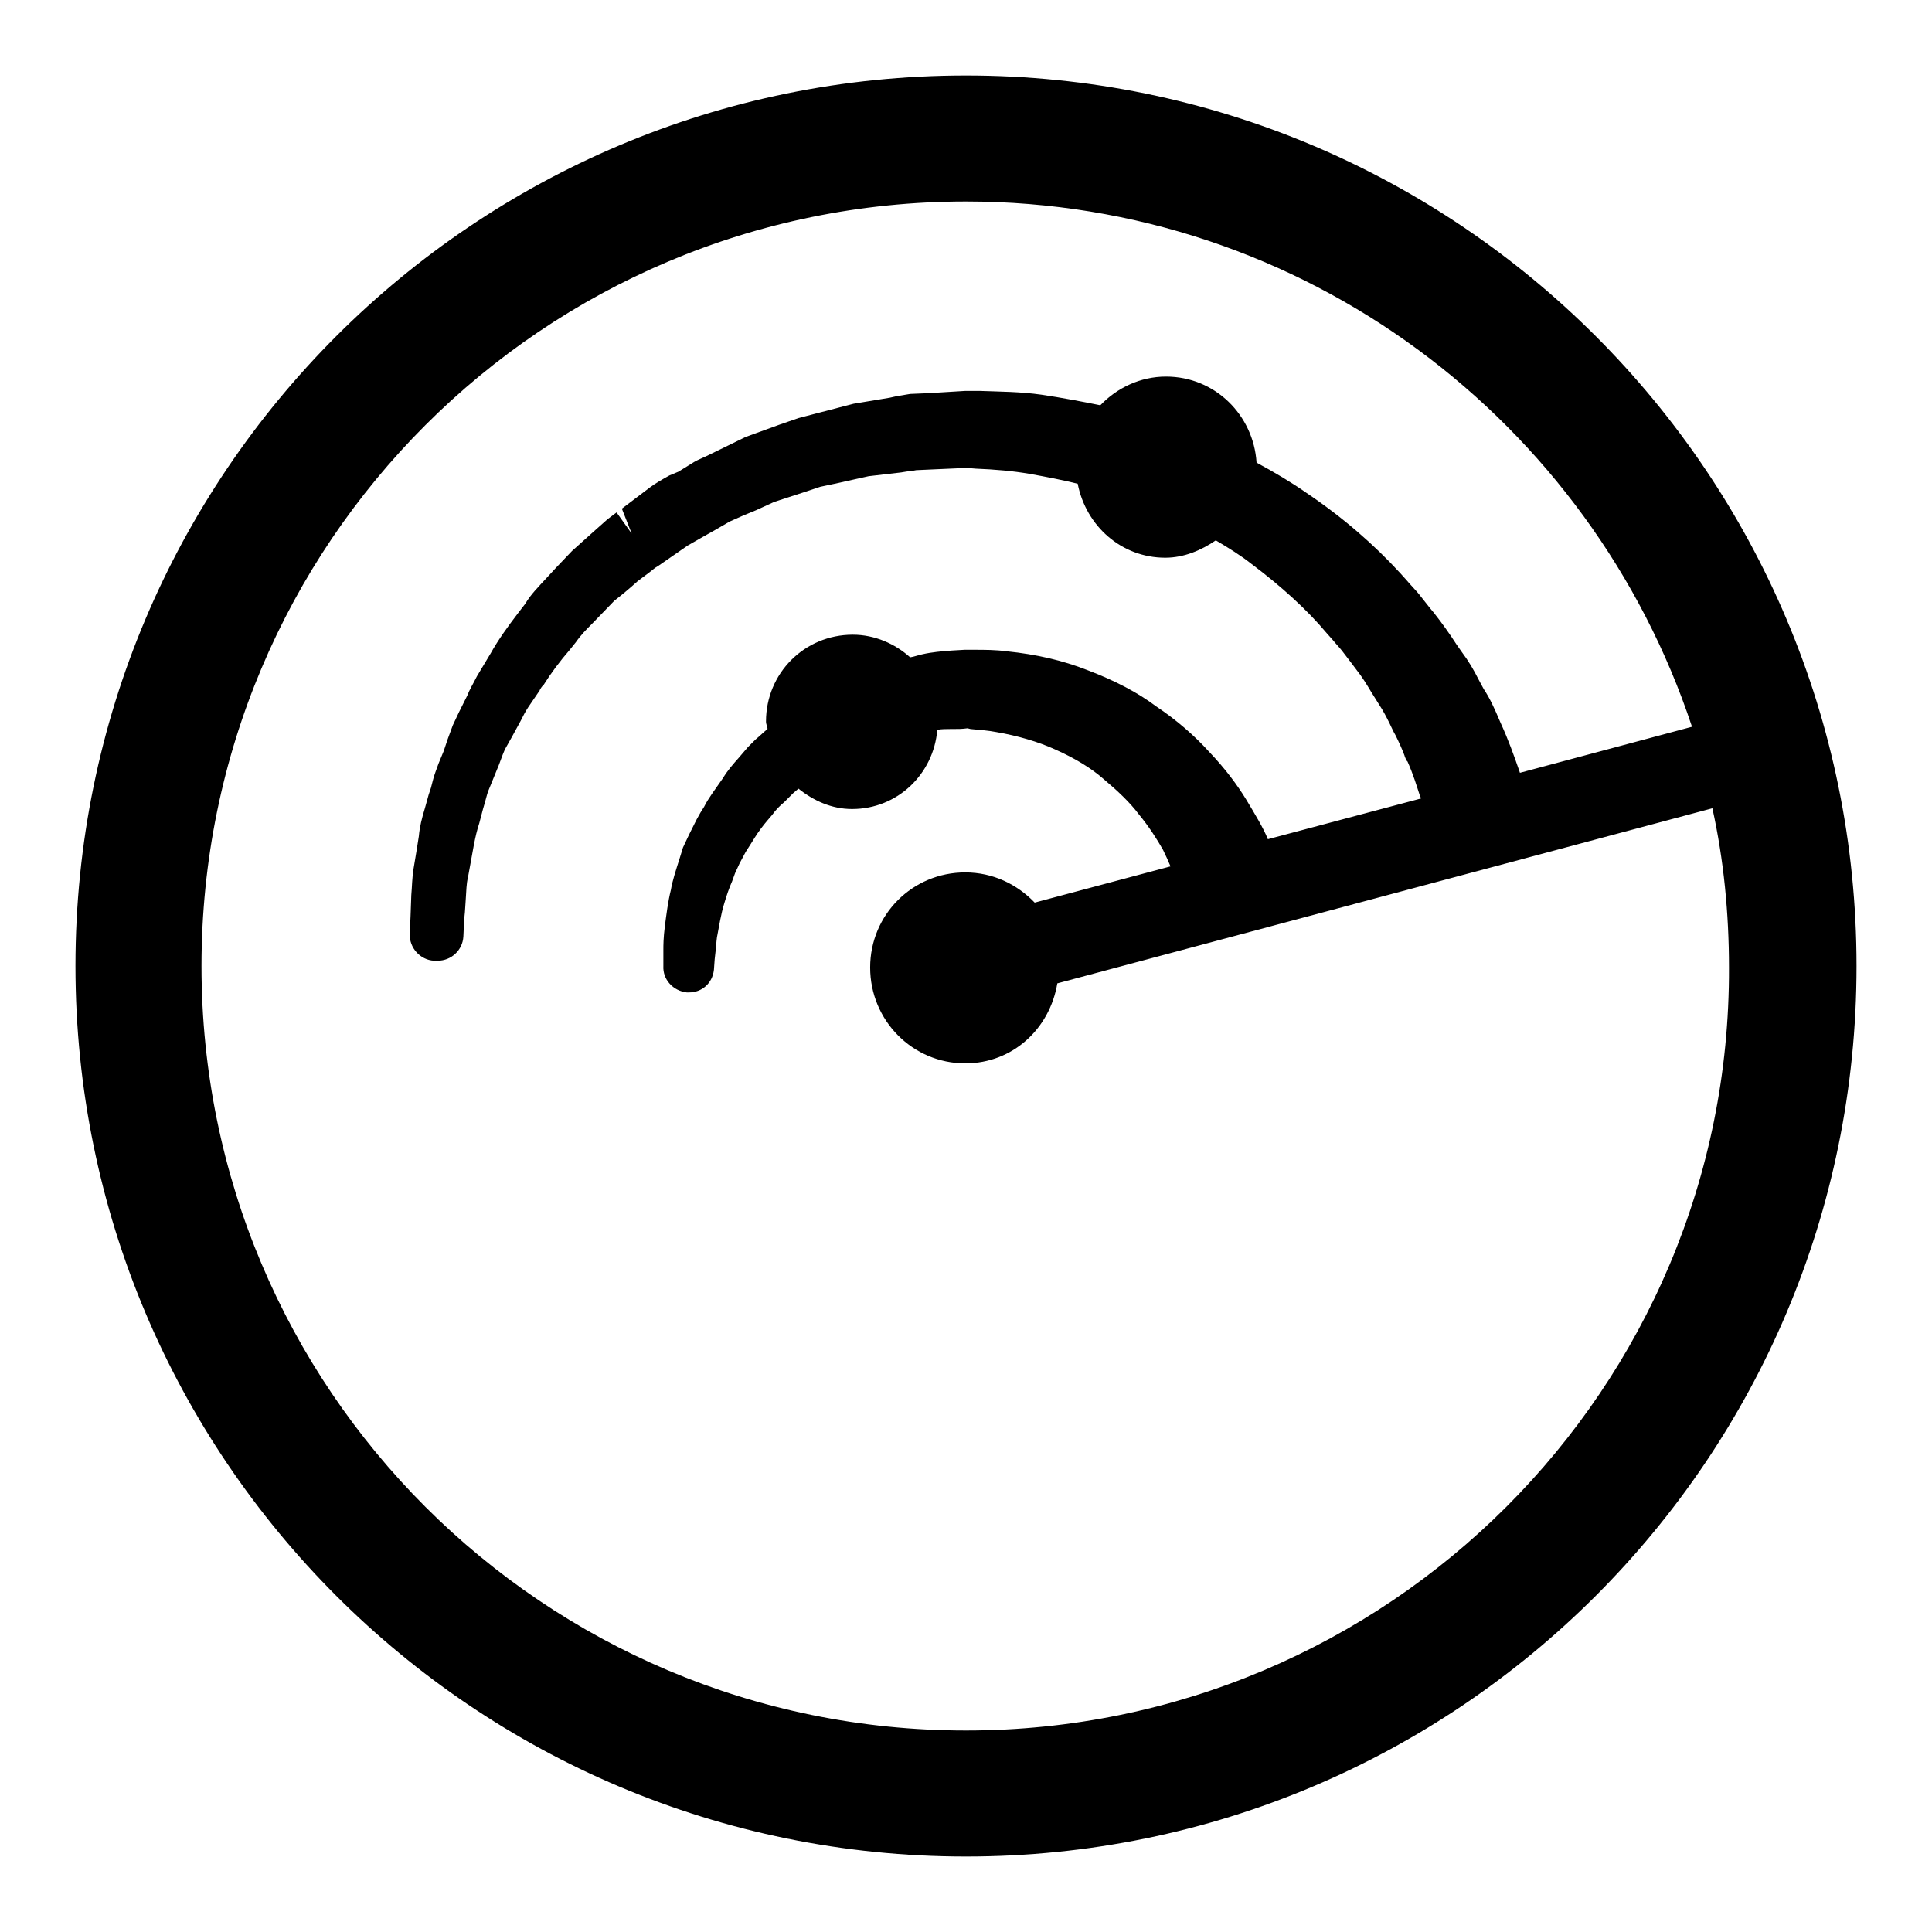
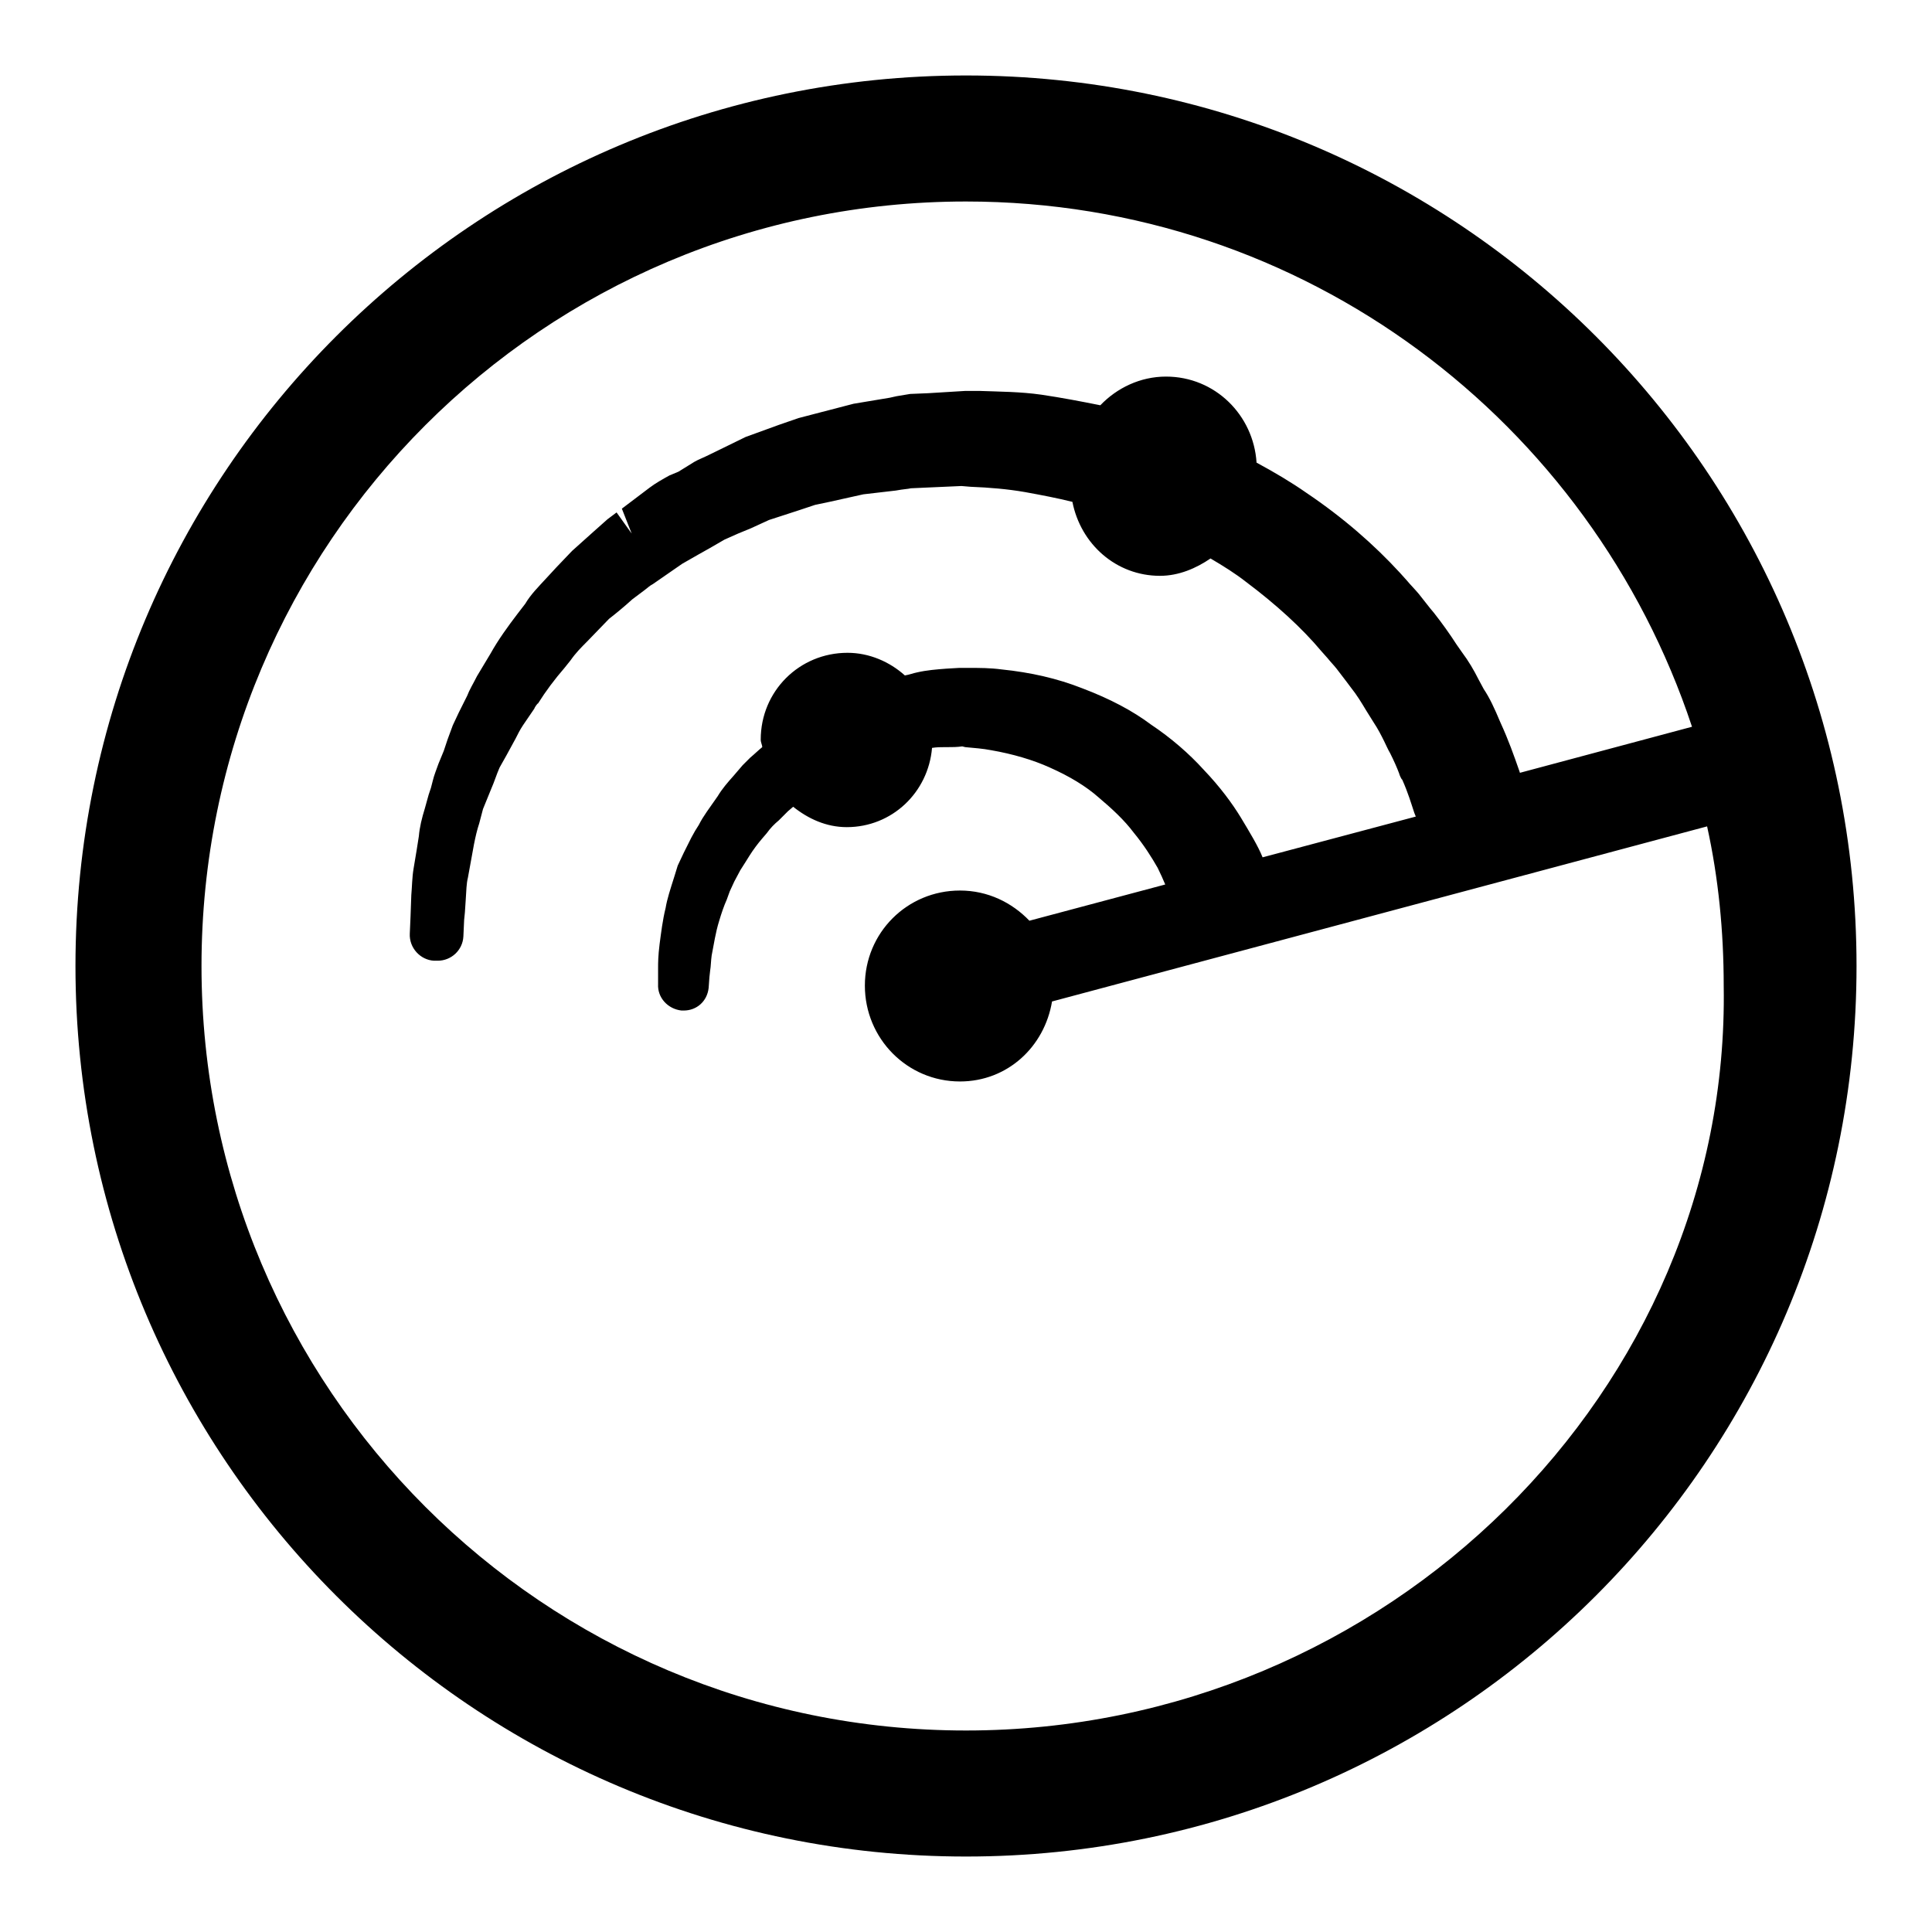
<svg xmlns="http://www.w3.org/2000/svg" version="1.1" x="0px" y="0px" viewBox="0 0 256 256" enable-background="new 0 0 256 256" xml:space="preserve">
  <g>
-     <path fill="#000000" d="M128,10C62.8,10,10,62.8,10,128c0,65.2,52.8,118,118,118c65.2,0,118-52.8,118-118C246,62.8,193.2,10,128,10 z M128,229.3C72,229.3,26.7,184,26.7,128S72,26.7,128,26.7c44.9,0,82.8,29.2,96.2,69.6l-22.8,6.1l-0.1-0.3c-0.7-2-1.4-4-2.5-6.4 c-0.8-1.9-1.4-3.2-2.2-4.4l-0.7-1.3c-0.6-1.2-1.3-2.4-2.2-3.6l-0.7-1c-0.9-1.4-1.9-2.8-3-4.2l-0.5-0.6l-1.5-1.9 c-0.5-0.6-1.1-1.2-1.6-1.8l-0.9-1c-3.4-3.7-7.5-7.3-12.4-10.6c-2-1.4-4.2-2.7-6.6-4c-0.4-6.3-5.5-11.4-12-11.4 c-3.4,0-6.5,1.5-8.7,3.8c-2.5-0.5-5.1-1-7.8-1.4c-2.8-0.4-5.5-0.4-8.2-0.5l-1.6,0h-0.1c-0.1,0-0.2,0-0.2,0l-4.9,0.3l-2.4,0.1 l-1.8,0.3l-0.9,0.2l-4.8,0.8l-5,1.3l-2.3,0.6l-2.6,0.9l-2.2,0.8l-2.2,0.8l-4.5,2.2c-1.2,0.6-1.8,0.8-2.3,1.1l-2.1,1.3L88.7,63 c-0.9,0.5-1.8,1-2.6,1.6l-3.7,2.8l1.3,3.3l-2-2.8c-0.4,0.3-0.8,0.6-1.2,0.9l-1.8,1.6L75.8,73l-2.1,2.2l-1.2,1.3 c-1.2,1.3-2.2,2.3-2.9,3.5l-1,1.3c-1.3,1.7-2.6,3.5-3.6,5.3l-1.8,3c-0.5,1-1,1.8-1.3,2.6l-0.4,0.8l-0.7,1.4L60,96.1L59.3,98 l-0.5,1.5l-0.7,1.7l-0.4,1.1c-0.3,0.8-0.4,1.4-0.6,2.1l-0.3,0.9l-0.5,1.8c-0.4,1.3-0.7,2.5-0.8,3.7l-0.3,1.9l-0.4,2.4 c-0.2,1.2-0.2,2.4-0.3,3.5l-0.1,2.8l-0.1,2.3c-0.1,1.9,1.4,3.5,3.2,3.6H58c1.8,0,3.3-1.4,3.4-3.2l0.1-2.2l0.1-1l0.1-1.5 c0.1-1.5,0.1-2.3,0.3-3.1l0.6-3.3l0.2-1.1c0.2-1,0.4-1.9,0.7-2.8l0.5-1.9c0.4-1.3,0.5-1.9,0.7-2.4l1.1-2.7c0.4-0.9,0.7-1.9,1.1-2.8 l0.9-1.6l0.6-1.1l0.6-1.1c0.3-0.6,0.6-1.2,1-1.8l1.5-2.2c0-0.1,0.4-0.7,0.5-0.7c1-1.6,2.2-3.2,3.5-4.7l0.8-1c0.7-1,1.4-1.7,2.2-2.5 l2.9-3c0.9-0.7,2-1.6,3.1-2.6l1.6-1.2c0.4-0.3,0.7-0.6,1.1-0.8l3.9-2.7c0.7-0.4,1.4-0.8,2.1-1.2l1.6-0.9l1.9-1.1l0.9-0.4l0.9-0.4 l1.7-0.7l2.4-1.1l4-1.3l2.1-0.7l1.9-0.4l4.5-1l4.3-0.5c1.1-0.2,1.6-0.2,2-0.3l2.2-0.1l4.5-0.2l1.2,0.1c2.5,0.1,4.9,0.3,7.2,0.7 c2.2,0.4,4.3,0.8,6.3,1.3c1.1,5.6,5.8,9.8,11.6,9.8c2.5,0,4.8-1,6.7-2.3c1.7,1,3.3,2,4.7,3.1c4,3,7.4,6.1,10,9.2l0.8,0.9 c0.4,0.5,0.8,0.9,1.2,1.4l1.3,1.7l0.6,0.8c0.8,1,1.4,2,2,3l1,1.6c0.6,0.9,1,1.7,1.4,2.5c0.3,0.6,0.5,1.1,0.8,1.6 c0.5,1,0.9,1.9,1.2,2.7c0,0.1,0.3,0.8,0.4,0.8c0.8,1.8,1.2,3.2,1.6,4.4l0.2,0.5l-20.3,5.4l0,0c-0.6-1.5-1.7-3.3-2.9-5.3 c-1.1-1.8-2.7-4-4.9-6.3c-1.9-2.1-4.3-4.2-7-6c-2.4-1.8-5.4-3.4-9.1-4.8c-3.3-1.3-6.8-2.1-10.7-2.5c-1.5-0.2-2.9-0.2-4.4-0.2l-1,0 h0c-0.1,0-0.2,0-0.2,0l-1.7,0.1c-1.3,0.1-2.6,0.2-3.9,0.5c-0.5,0.1-1,0.3-1.6,0.4c-2-1.8-4.7-3-7.6-3c-6.4,0-11.5,5.1-11.5,11.5 c0,0.4,0.2,0.7,0.2,1c-0.5,0.4-1,0.9-1.6,1.4l-1,1l-1.2,1.4c-0.8,0.9-1.5,1.7-2.1,2.7c-1.1,1.6-1.9,2.6-2.5,3.8l-0.5,0.8l-0.5,0.9 l-0.6,1.2l-0.4,0.8l-0.8,1.7l-0.4,1.3c-0.6,1.9-1,3.1-1.2,4.3c-0.4,1.6-0.6,3.3-0.8,4.8c-0.2,1.6-0.2,2.5-0.2,3.2c0,0.1,0,0.9,0,1 l0,1.1c-0.1,1.8,1.3,3.3,3.1,3.5c0.1,0,0.2,0,0.3,0c1.7,0,3.1-1.2,3.3-3l0.1-1.4l0.1-0.9c0.1-0.6,0.1-1.3,0.2-2 c0.3-1.5,0.5-3,1-4.6c0.3-1,0.6-1.9,1-2.8l0.4-1.1l0.6-1.3l0.8-1.5l0.7-1.1l0.5-0.8c0.5-0.8,1.1-1.6,1.7-2.3l0.6-0.7 c0.5-0.7,1-1.2,1.6-1.7l1.2-1.2l0.7-0.6c2,1.6,4.4,2.7,7.1,2.7c6,0,10.8-4.6,11.3-10.5c0.6-0.1,1.2-0.1,1.7-0.1c0.1,0,0.2,0,0.2,0 h0.1c0.7,0,1.3,0,2-0.1l0.4,0.1c1.1,0.1,2.4,0.2,3.4,0.4c2.9,0.5,5.6,1.3,7.8,2.3c2.7,1.2,4.8,2.5,6.4,3.9c1.9,1.6,3.5,3.1,4.7,4.7 c1.4,1.7,2.4,3.3,3.2,4.7c0.4,0.8,0.7,1.5,1,2.2l-18,4.8c-2.3-2.4-5.5-4-9.2-4c-7,0-12.6,5.6-12.6,12.6c0,7,5.6,12.7,12.6,12.7 c6.3,0,11.2-4.6,12.2-10.6l86.8-23.2c1.5,6.8,2.2,13.9,2.2,21.1C229.3,184,183.9,229.3,128,229.3z" />
+     <path fill="#000000" d="M128,10C62.8,10,10,62.8,10,128c0,65.2,52.8,118,118,118c65.2,0,118-52.8,118-118C246,62.8,193.2,10,128,10 z M128,229.3C72,229.3,26.7,184,26.7,128S72,26.7,128,26.7c44.9,0,82.8,29.2,96.2,69.6l-22.8,6.1l-0.1-0.3c-0.7-2-1.4-4-2.5-6.4 c-0.8-1.9-1.4-3.2-2.2-4.4l-0.7-1.3c-0.6-1.2-1.3-2.4-2.2-3.6l-0.7-1c-0.9-1.4-1.9-2.8-3-4.2l-0.5-0.6l-1.5-1.9 c-0.5-0.6-1.1-1.2-1.6-1.8l-0.9-1c-3.4-3.7-7.5-7.3-12.4-10.6c-2-1.4-4.2-2.7-6.6-4c-0.4-6.3-5.5-11.4-12-11.4 c-3.4,0-6.5,1.5-8.7,3.8c-2.5-0.5-5.1-1-7.8-1.4c-2.8-0.4-5.5-0.4-8.2-0.5l-1.6,0h-0.1c-0.1,0-0.2,0-0.2,0l-4.9,0.3l-2.4,0.1 l-1.8,0.3l-0.9,0.2l-4.8,0.8l-5,1.3l-2.3,0.6l-2.6,0.9l-2.2,0.8l-2.2,0.8l-4.5,2.2c-1.2,0.6-1.8,0.8-2.3,1.1l-2.1,1.3L88.7,63 c-0.9,0.5-1.8,1-2.6,1.6l-3.7,2.8l1.3,3.3l-2-2.8c-0.4,0.3-0.8,0.6-1.2,0.9l-1.8,1.6L75.8,73l-2.1,2.2l-1.2,1.3 c-1.2,1.3-2.2,2.3-2.9,3.5l-1,1.3c-1.3,1.7-2.6,3.5-3.6,5.3l-1.8,3c-0.5,1-1,1.8-1.3,2.6l-0.4,0.8l-0.7,1.4L60,96.1L59.3,98 l-0.5,1.5l-0.7,1.7l-0.4,1.1c-0.3,0.8-0.4,1.4-0.6,2.1l-0.3,0.9l-0.5,1.8c-0.4,1.3-0.7,2.5-0.8,3.7l-0.3,1.9l-0.4,2.4 c-0.2,1.2-0.2,2.4-0.3,3.5l-0.1,2.8l-0.1,2.3c-0.1,1.9,1.4,3.5,3.2,3.6H58c1.8,0,3.3-1.4,3.4-3.2l0.1-2.2l0.1-1l0.1-1.5 c0.1-1.5,0.1-2.3,0.3-3.1l0.6-3.3l0.2-1.1c0.2-1,0.4-1.9,0.7-2.8l0.5-1.9l1.1-2.7c0.4-0.9,0.7-1.9,1.1-2.8 l0.9-1.6l0.6-1.1l0.6-1.1c0.3-0.6,0.6-1.2,1-1.8l1.5-2.2c0-0.1,0.4-0.7,0.5-0.7c1-1.6,2.2-3.2,3.5-4.7l0.8-1c0.7-1,1.4-1.7,2.2-2.5 l2.9-3c0.9-0.7,2-1.6,3.1-2.6l1.6-1.2c0.4-0.3,0.7-0.6,1.1-0.8l3.9-2.7c0.7-0.4,1.4-0.8,2.1-1.2l1.6-0.9l1.9-1.1l0.9-0.4l0.9-0.4 l1.7-0.7l2.4-1.1l4-1.3l2.1-0.7l1.9-0.4l4.5-1l4.3-0.5c1.1-0.2,1.6-0.2,2-0.3l2.2-0.1l4.5-0.2l1.2,0.1c2.5,0.1,4.9,0.3,7.2,0.7 c2.2,0.4,4.3,0.8,6.3,1.3c1.1,5.6,5.8,9.8,11.6,9.8c2.5,0,4.8-1,6.7-2.3c1.7,1,3.3,2,4.7,3.1c4,3,7.4,6.1,10,9.2l0.8,0.9 c0.4,0.5,0.8,0.9,1.2,1.4l1.3,1.7l0.6,0.8c0.8,1,1.4,2,2,3l1,1.6c0.6,0.9,1,1.7,1.4,2.5c0.3,0.6,0.5,1.1,0.8,1.6 c0.5,1,0.9,1.9,1.2,2.7c0,0.1,0.3,0.8,0.4,0.8c0.8,1.8,1.2,3.2,1.6,4.4l0.2,0.5l-20.3,5.4l0,0c-0.6-1.5-1.7-3.3-2.9-5.3 c-1.1-1.8-2.7-4-4.9-6.3c-1.9-2.1-4.3-4.2-7-6c-2.4-1.8-5.4-3.4-9.1-4.8c-3.3-1.3-6.8-2.1-10.7-2.5c-1.5-0.2-2.9-0.2-4.4-0.2l-1,0 h0c-0.1,0-0.2,0-0.2,0l-1.7,0.1c-1.3,0.1-2.6,0.2-3.9,0.5c-0.5,0.1-1,0.3-1.6,0.4c-2-1.8-4.7-3-7.6-3c-6.4,0-11.5,5.1-11.5,11.5 c0,0.4,0.2,0.7,0.2,1c-0.5,0.4-1,0.9-1.6,1.4l-1,1l-1.2,1.4c-0.8,0.9-1.5,1.7-2.1,2.7c-1.1,1.6-1.9,2.6-2.5,3.8l-0.5,0.8l-0.5,0.9 l-0.6,1.2l-0.4,0.8l-0.8,1.7l-0.4,1.3c-0.6,1.9-1,3.1-1.2,4.3c-0.4,1.6-0.6,3.3-0.8,4.8c-0.2,1.6-0.2,2.5-0.2,3.2c0,0.1,0,0.9,0,1 l0,1.1c-0.1,1.8,1.3,3.3,3.1,3.5c0.1,0,0.2,0,0.3,0c1.7,0,3.1-1.2,3.3-3l0.1-1.4l0.1-0.9c0.1-0.6,0.1-1.3,0.2-2 c0.3-1.5,0.5-3,1-4.6c0.3-1,0.6-1.9,1-2.8l0.4-1.1l0.6-1.3l0.8-1.5l0.7-1.1l0.5-0.8c0.5-0.8,1.1-1.6,1.7-2.3l0.6-0.7 c0.5-0.7,1-1.2,1.6-1.7l1.2-1.2l0.7-0.6c2,1.6,4.4,2.7,7.1,2.7c6,0,10.8-4.6,11.3-10.5c0.6-0.1,1.2-0.1,1.7-0.1c0.1,0,0.2,0,0.2,0 h0.1c0.7,0,1.3,0,2-0.1l0.4,0.1c1.1,0.1,2.4,0.2,3.4,0.4c2.9,0.5,5.6,1.3,7.8,2.3c2.7,1.2,4.8,2.5,6.4,3.9c1.9,1.6,3.5,3.1,4.7,4.7 c1.4,1.7,2.4,3.3,3.2,4.7c0.4,0.8,0.7,1.5,1,2.2l-18,4.8c-2.3-2.4-5.5-4-9.2-4c-7,0-12.6,5.6-12.6,12.6c0,7,5.6,12.7,12.6,12.7 c6.3,0,11.2-4.6,12.2-10.6l86.8-23.2c1.5,6.8,2.2,13.9,2.2,21.1C229.3,184,183.9,229.3,128,229.3z" />
  </g>
</svg>